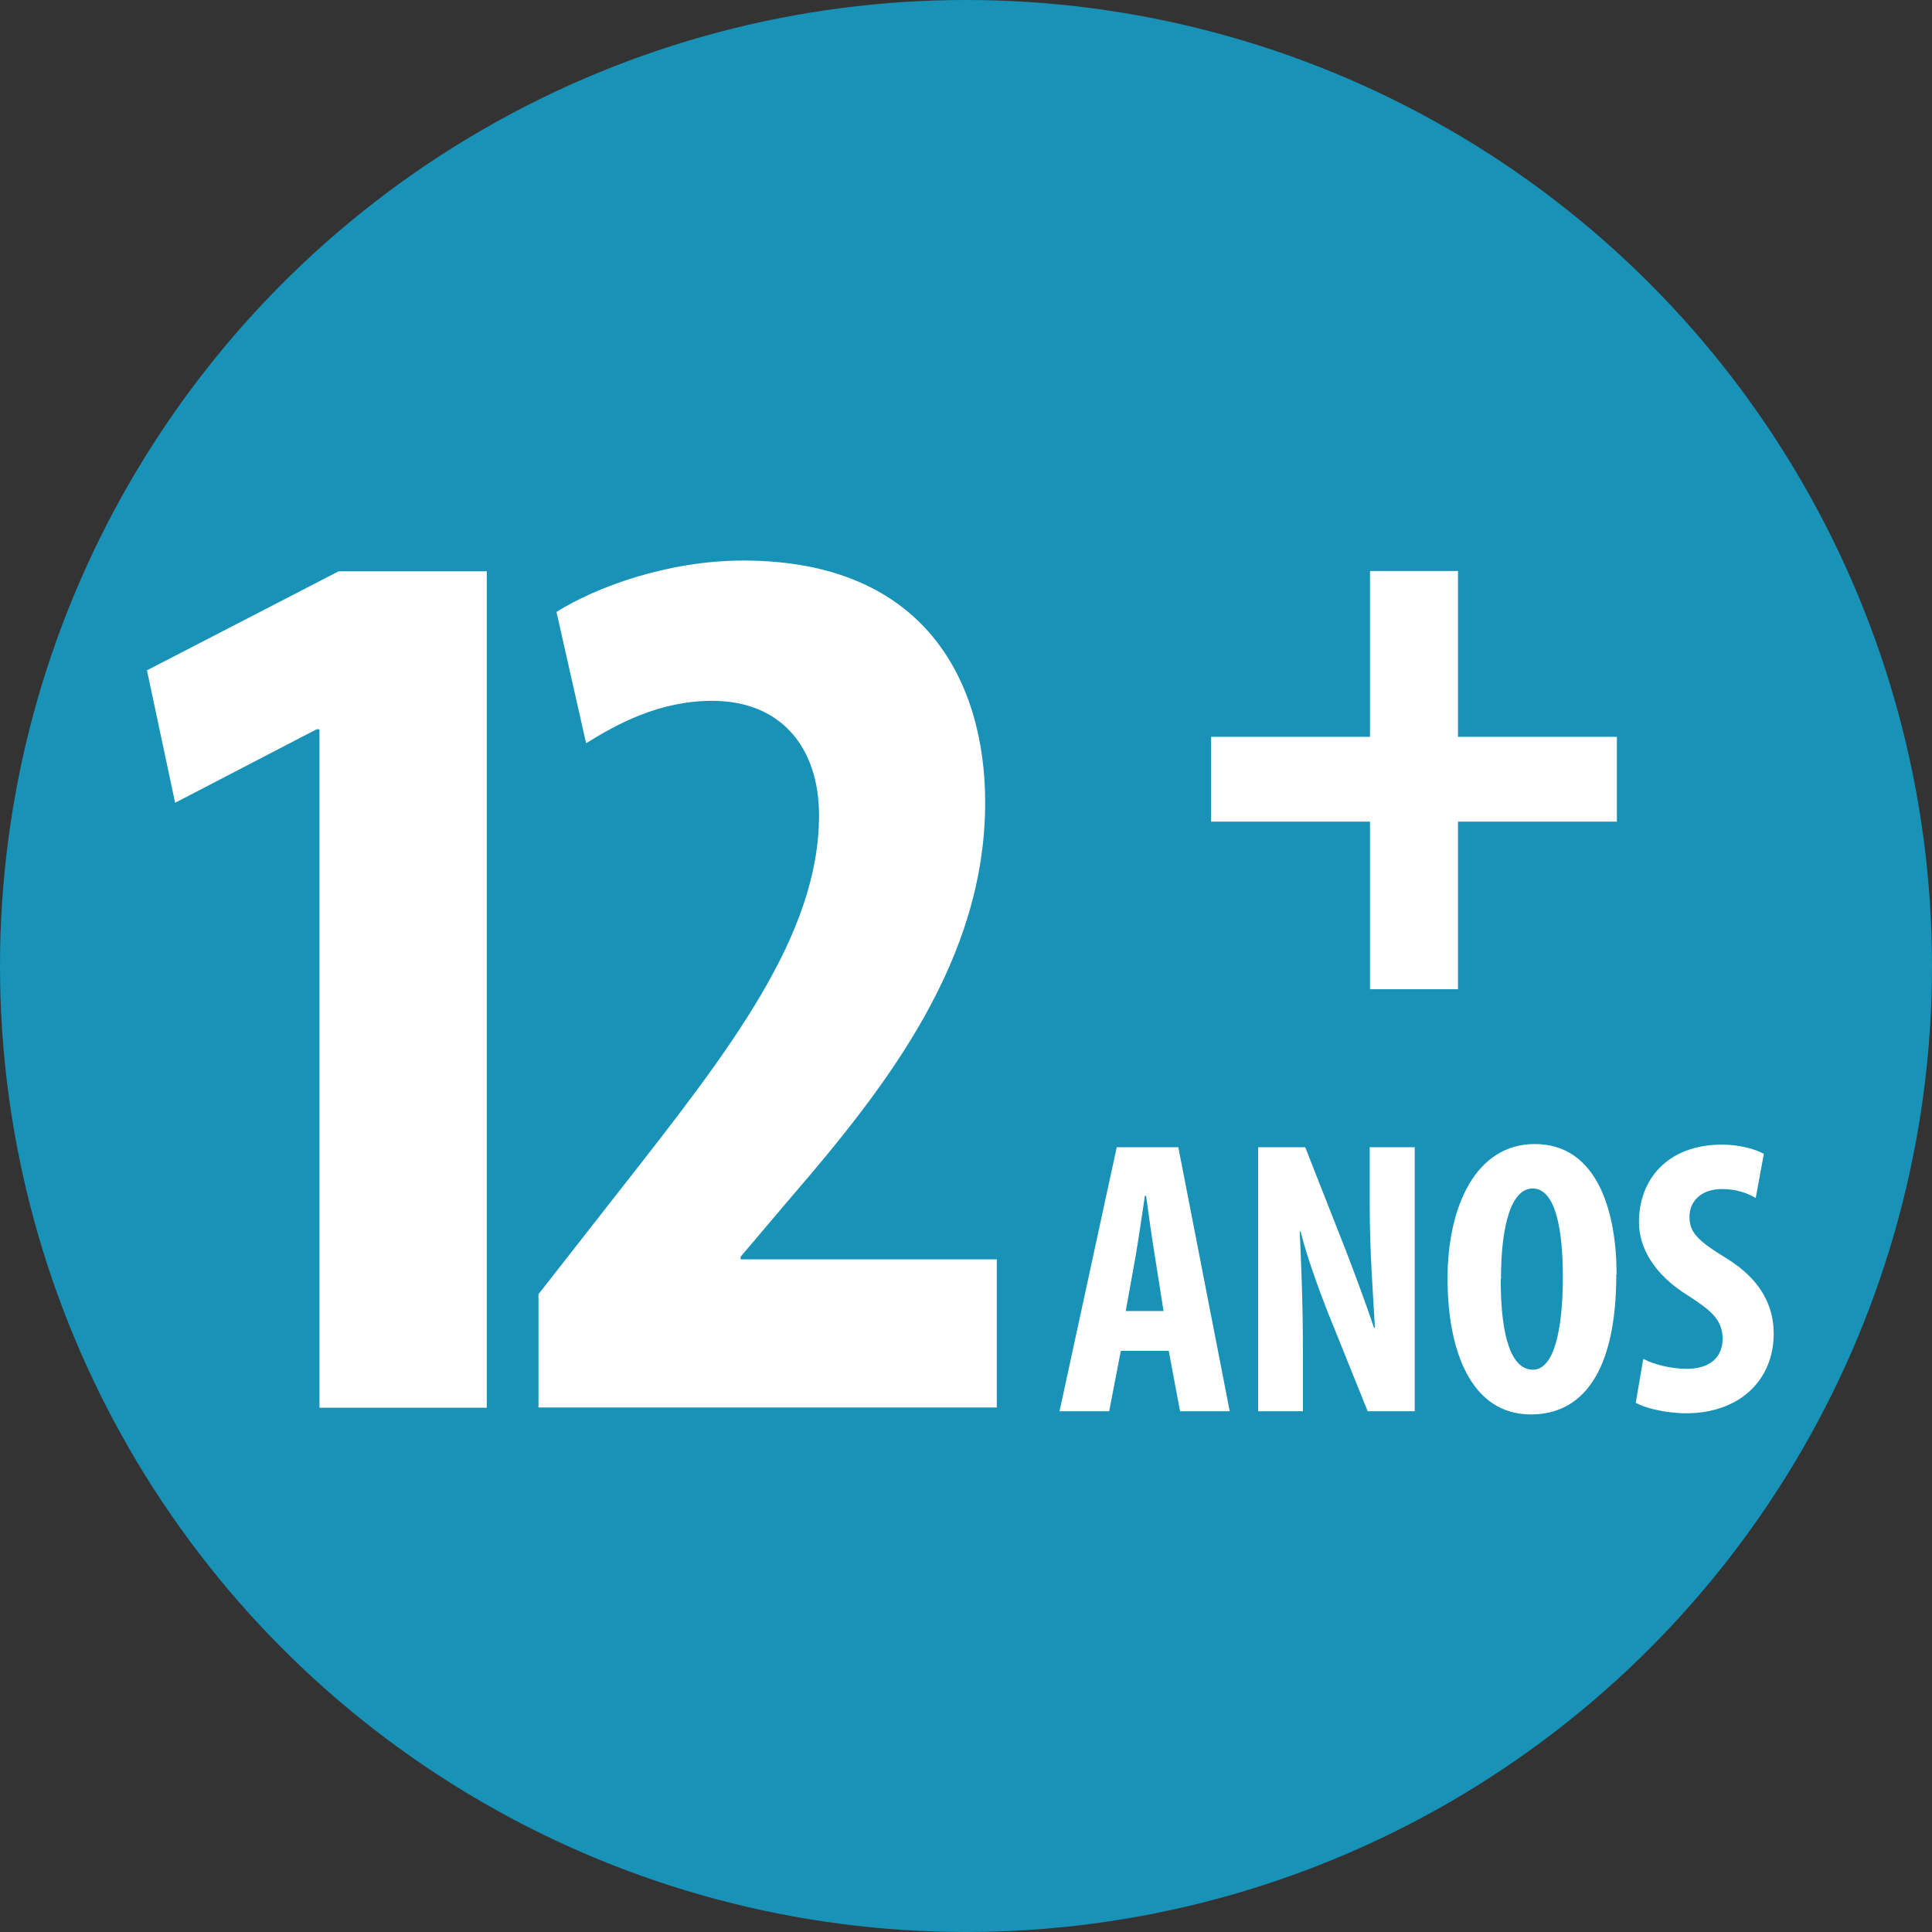
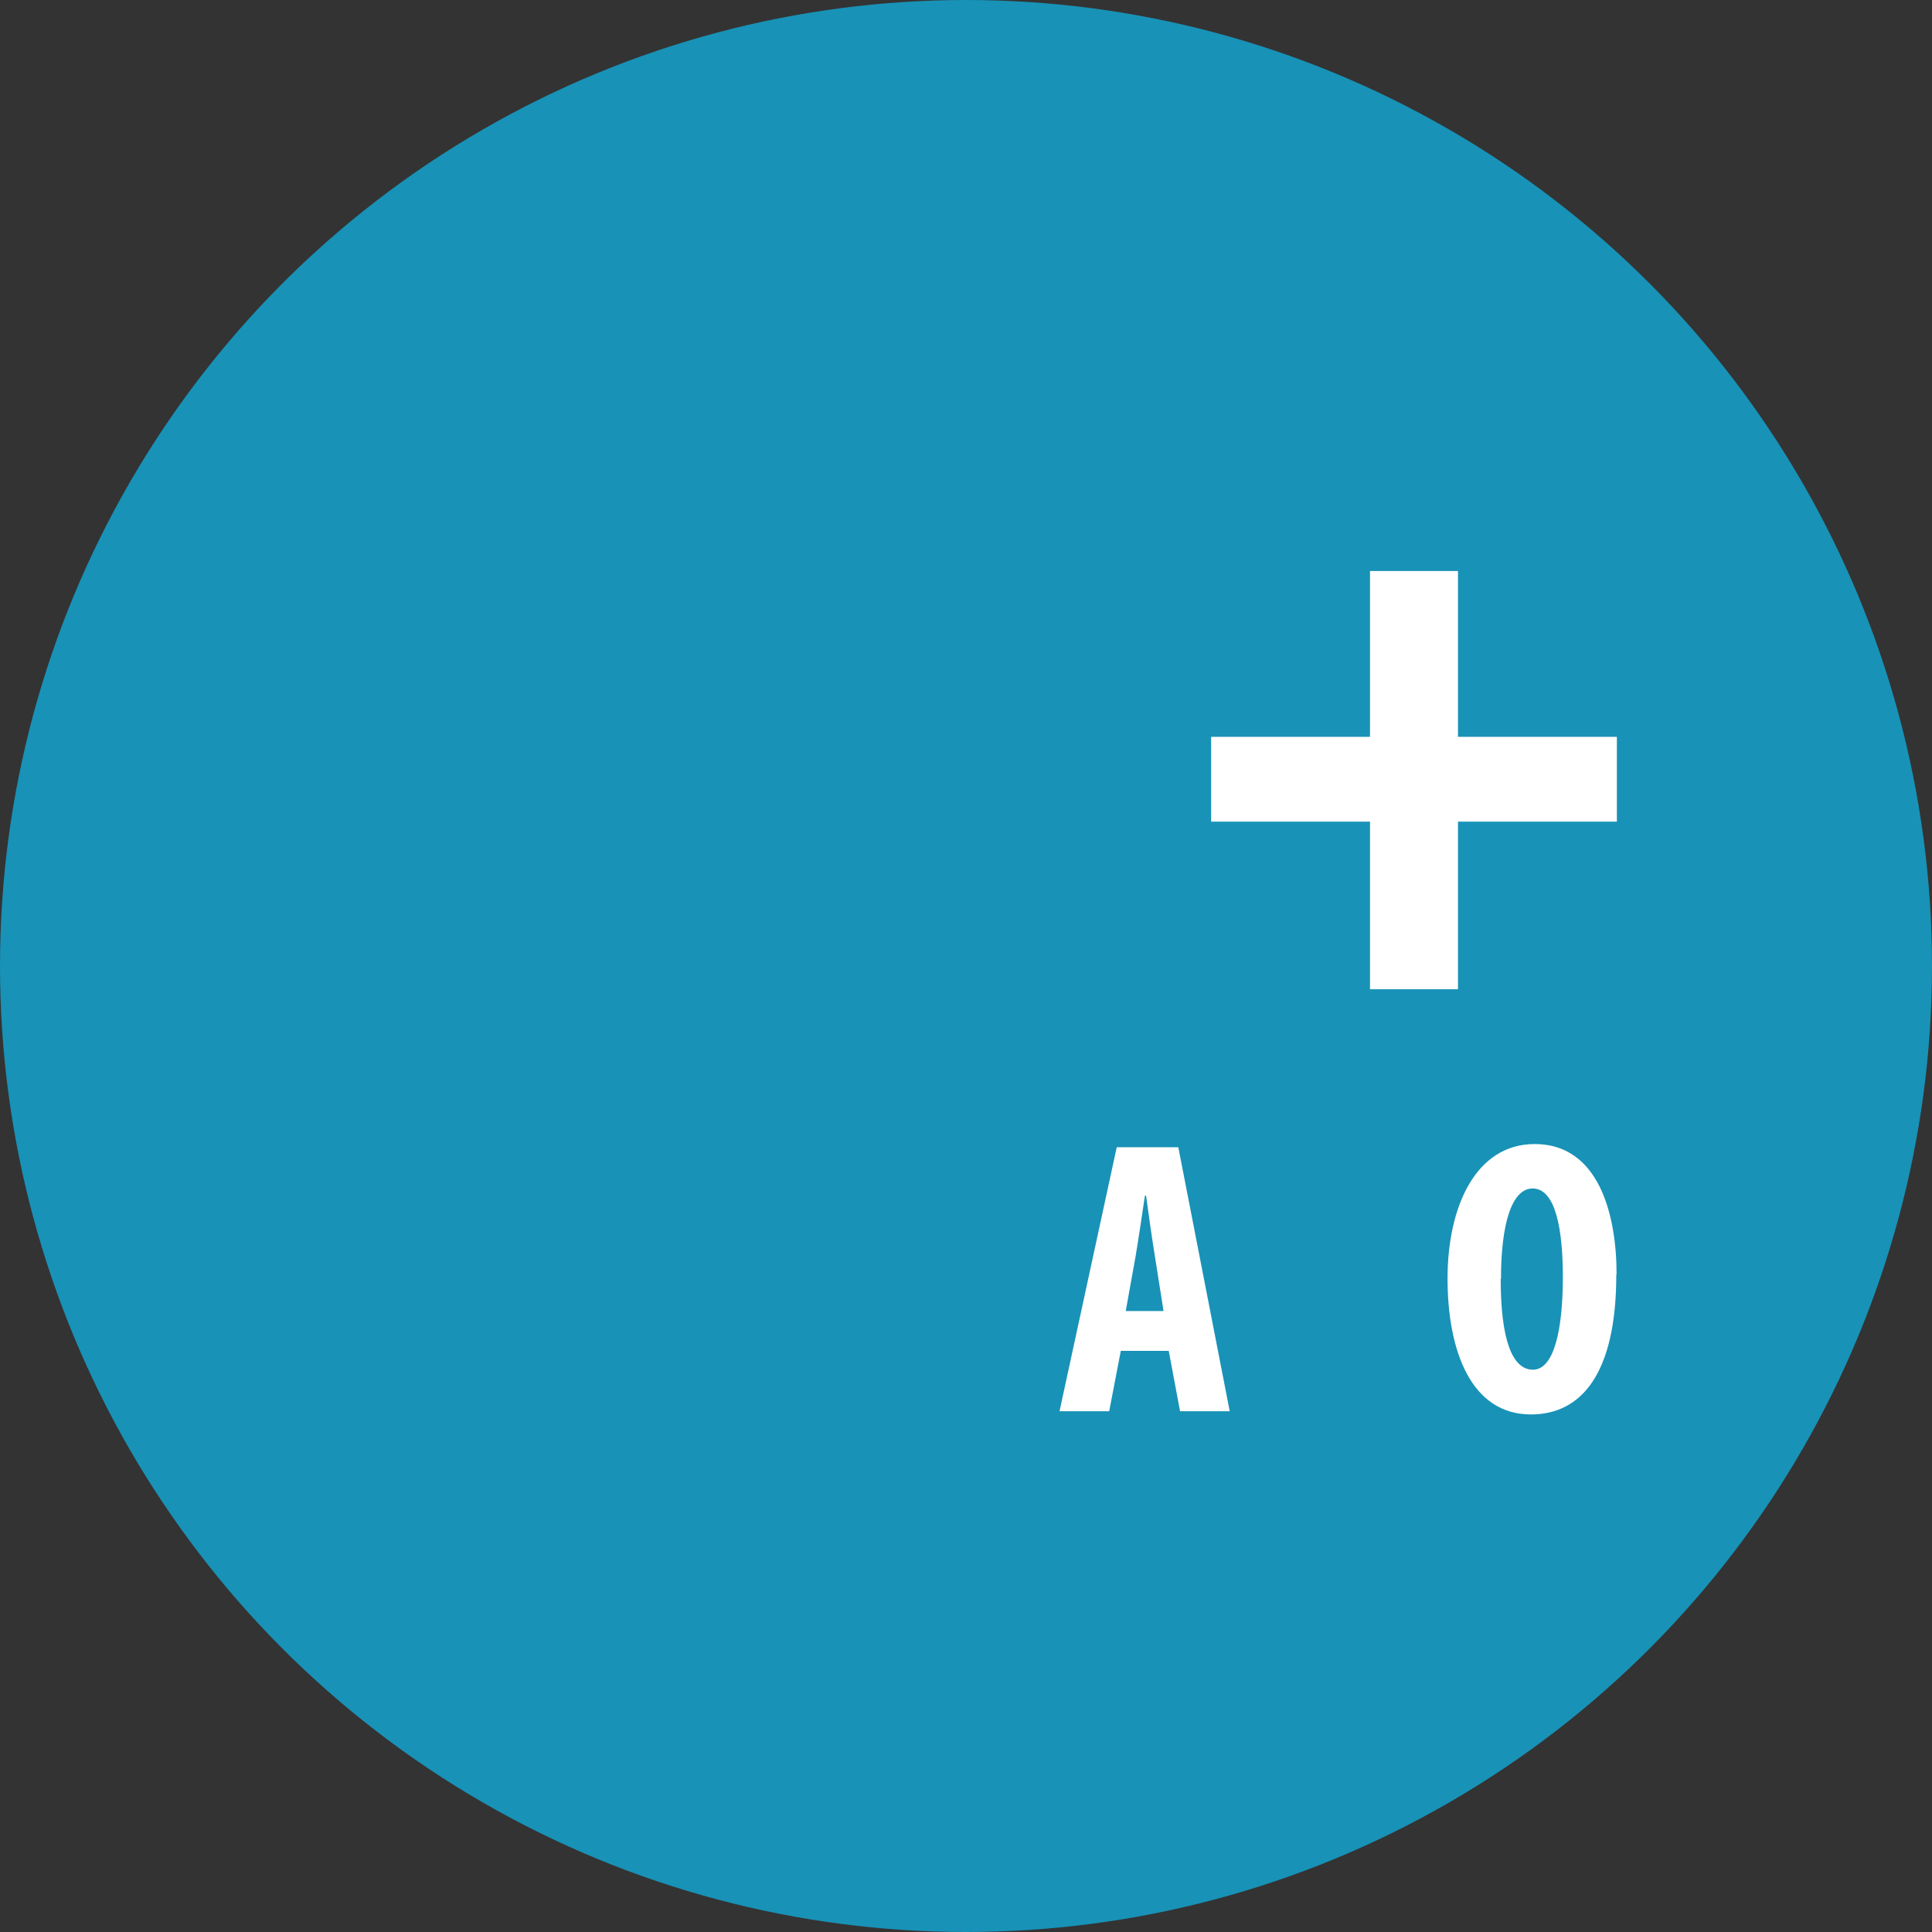
<svg xmlns="http://www.w3.org/2000/svg" id="Livello_2" data-name="Livello 2" viewBox="0 0 66.52 66.52">
  <rect x="0" y="0" width="66.52" height="66.52" fill="#333333" stroke="none" />
  <defs>
    <style>
      .cls-1 {
        fill: #1892b7;
      }

      .cls-1, .cls-2 {
        stroke-width: 0px;
      }

      .cls-2 {
        fill: #fff;
      }
    </style>
  </defs>
  <g id="uuid-ae87cfa3-77e1-42d5-b196-ba9f8838f93a">
    <g id="uuid-59f4078c-507e-4940-96e1-3979fdbd5efc">
      <g>
        <circle class="cls-1" cx="33.26" cy="33.26" r="33.26" />
        <g>
          <path class="cls-2" d="m50.2,19.66v5.71h5.47v2.92h-5.47v5.77h-3.03v-5.77h-5.47v-2.92h5.47v-5.71s3.03,0,3.03,0Z" />
          <g>
            <path class="cls-2" d="m38.59,46.51l-.4,2.08h-1.71l1.97-9.09h2.12l1.77,9.09h-1.71l-.39-2.08s-1.63,0-1.63,0Zm1.47-1.38l-.3-1.9c-.09-.55-.22-1.46-.3-2.06h-.04c-.09.61-.23,1.55-.32,2.08l-.34,1.89h1.3Z" />
-             <path class="cls-2" d="m43.32,48.59v-9.09h1.62l1.4,3.56c.27.7.71,1.88.97,2.66h.03c-.05-.96-.18-2.54-.18-4.21v-2.01h1.55v9.09h-1.62l-1.39-3.45c-.3-.77-.72-1.92-.92-2.74h-.03c.04.92.11,2.32.11,4.14v2.05s-1.55,0-1.55,0Z" />
            <path class="cls-2" d="m55.65,43.88c0,3.43-1.21,4.82-2.94,4.82-2.06,0-2.87-2.19-2.87-4.68s.98-4.63,3-4.63c2.2,0,2.82,2.41,2.82,4.49Zm-3.98.16c0,2.06.39,3.12,1.11,3.12s1.03-1.35,1.03-3.2c0-1.59-.24-3.04-1.04-3.04-.7,0-1.09,1.16-1.09,3.12Z" />
-             <path class="cls-2" d="m56.57,46.78c.36.2.98.35,1.5.35.84,0,1.24-.43,1.24-1.03,0-.66-.4-.98-1.17-1.48-1.24-.76-1.71-1.71-1.71-2.54,0-1.46.97-2.67,2.87-2.67.59,0,1.16.16,1.43.32l-.28,1.52c-.26-.16-.65-.31-1.16-.31-.76,0-1.12.46-1.12.95,0,.54.27.82,1.25,1.42,1.2.73,1.65,1.65,1.65,2.6,0,1.66-1.23,2.75-3.01,2.75-.73,0-1.44-.19-1.74-.36l.26-1.52h0Z" />
          </g>
          <g>
-             <path class="cls-2" d="m10.99,25.11h-.09l-4.87,2.53-.97-4.56,6.6-3.41h5.1v28.8h-5.76v-23.35h0Z" />
-             <path class="cls-2" d="m18.54,48.46v-3.9l2.88-3.68c3.72-4.74,6.78-8.68,6.78-12.81,0-2.3-1.28-3.94-3.68-3.94-1.82,0-3.28.8-4.34,1.46l-1.02-4.52c1.33-.84,3.81-1.77,6.43-1.77,6.29,0,8.33,4.21,8.33,8.33,0,5.41-3.37,9.75-6.69,13.6l-1.73,2.04v.09h8.82v5.1h-15.77Z" />
-           </g>
+             </g>
        </g>
      </g>
    </g>
  </g>
</svg>